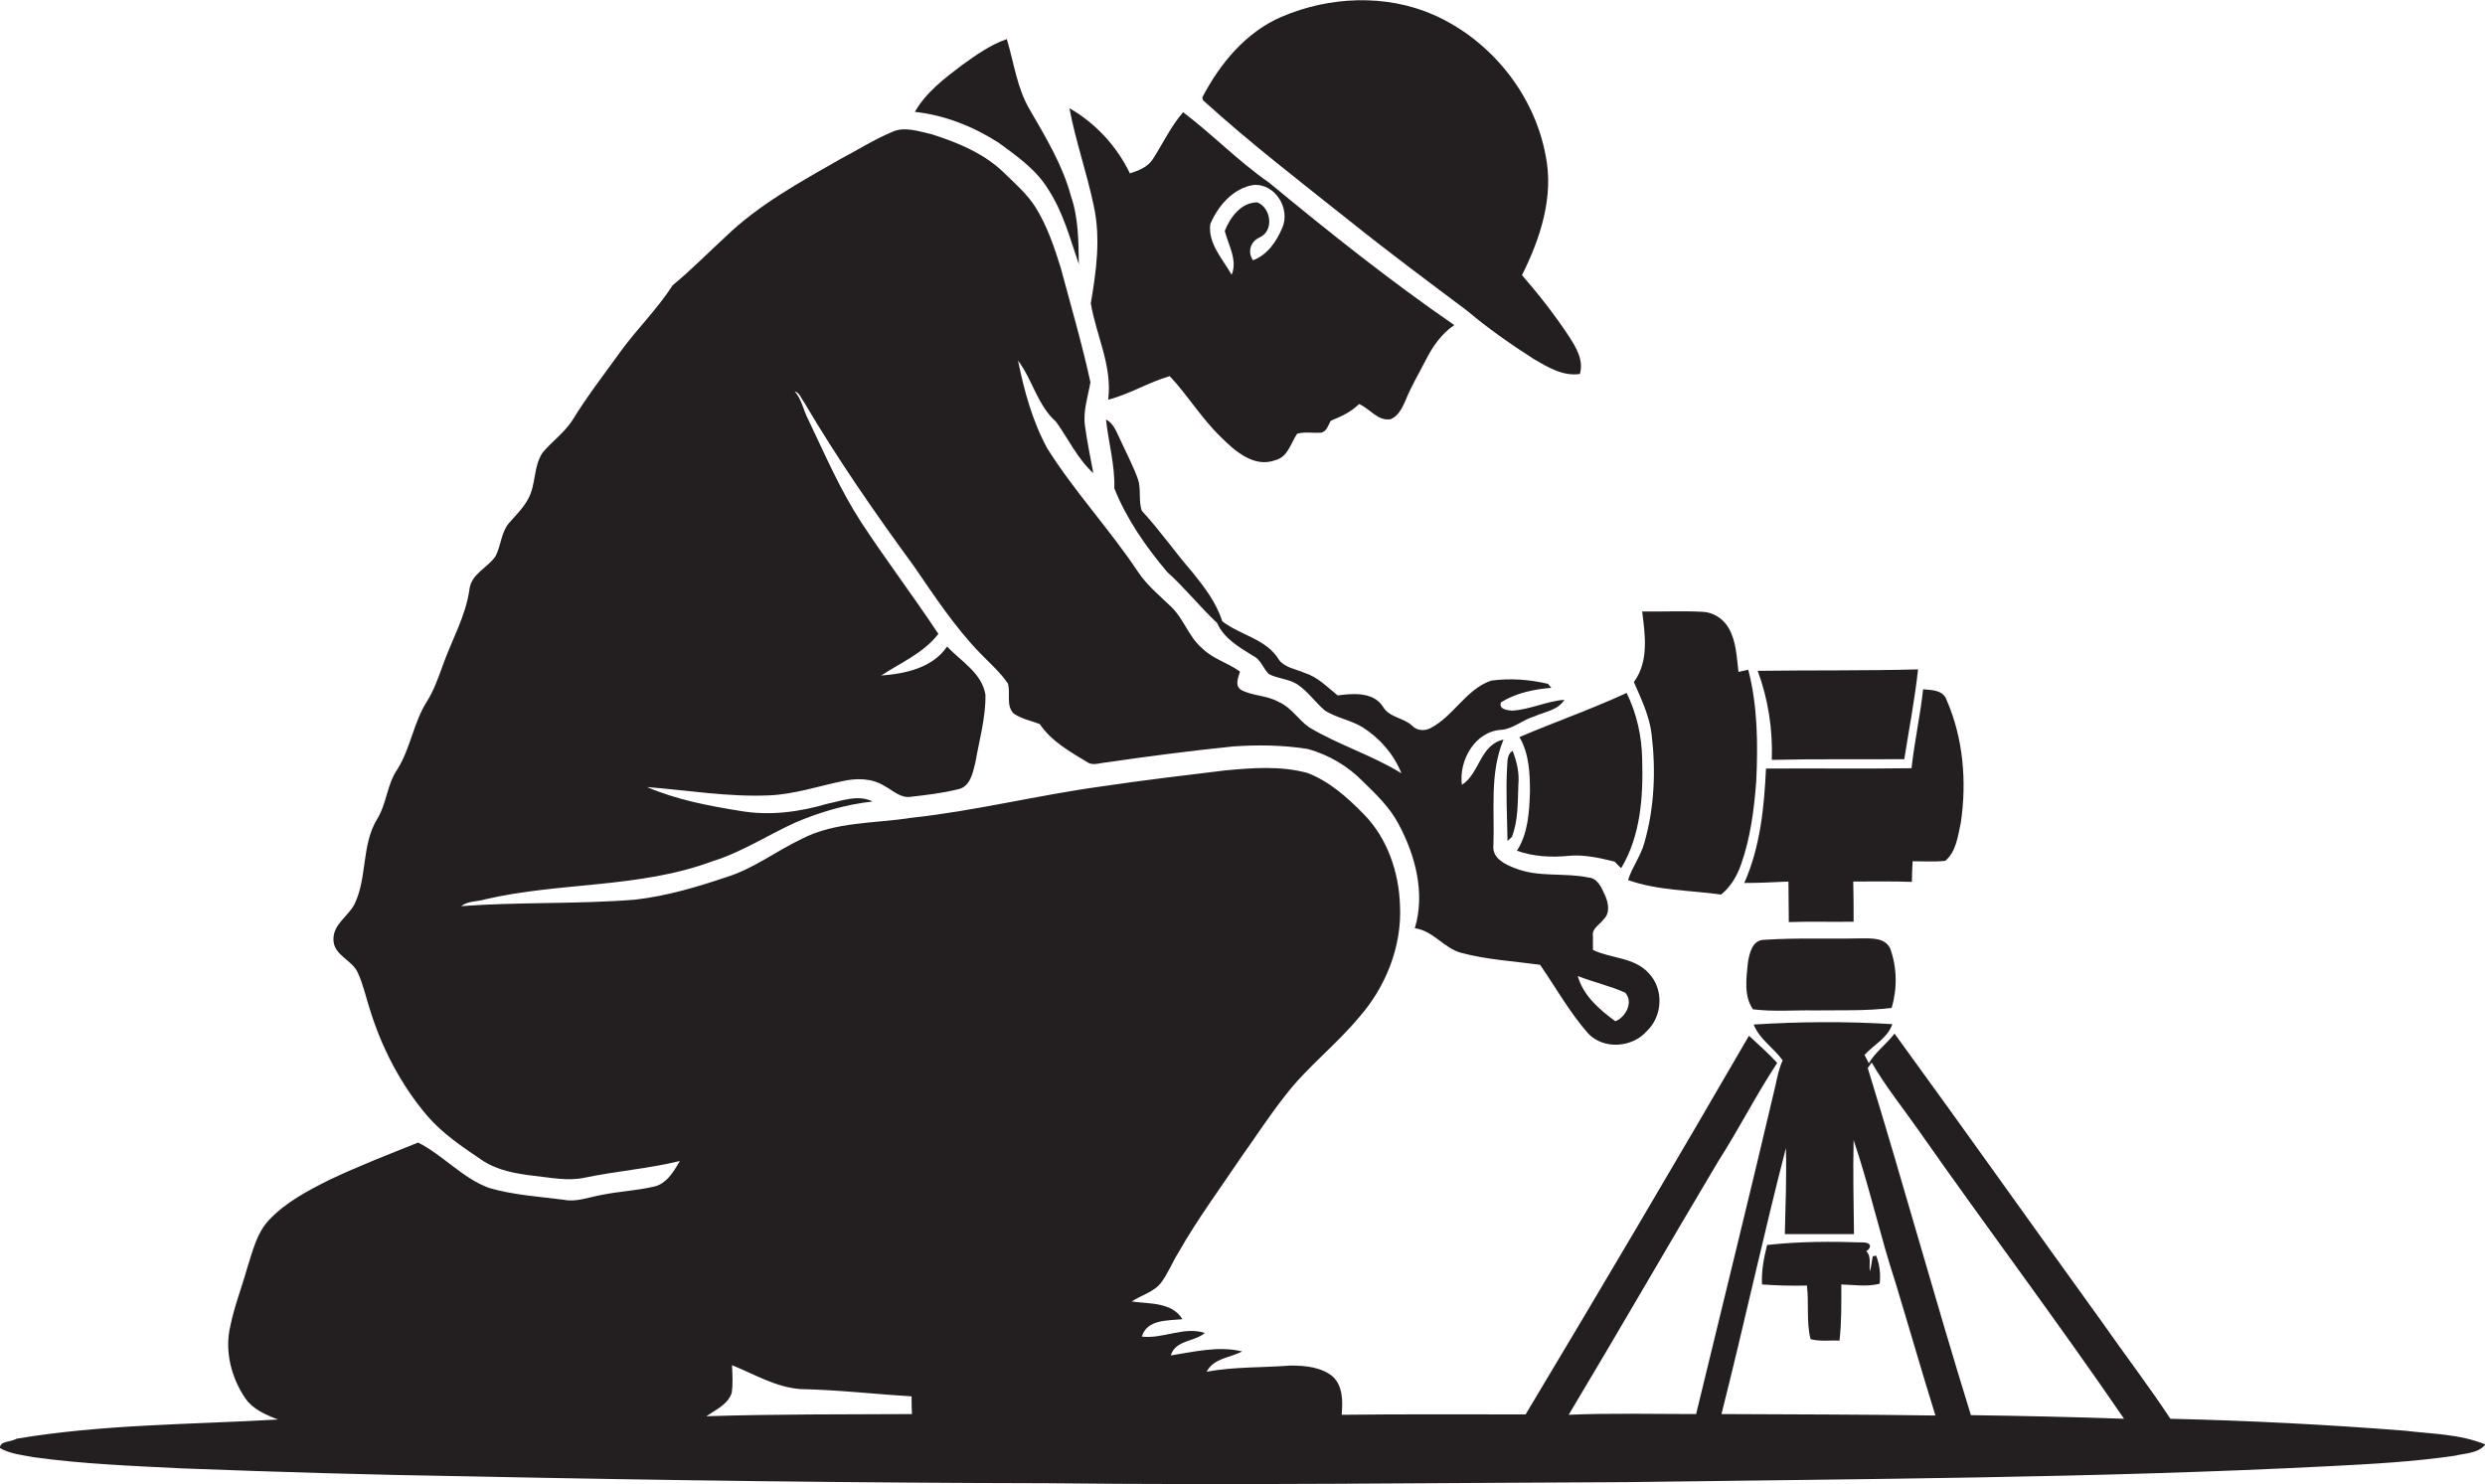
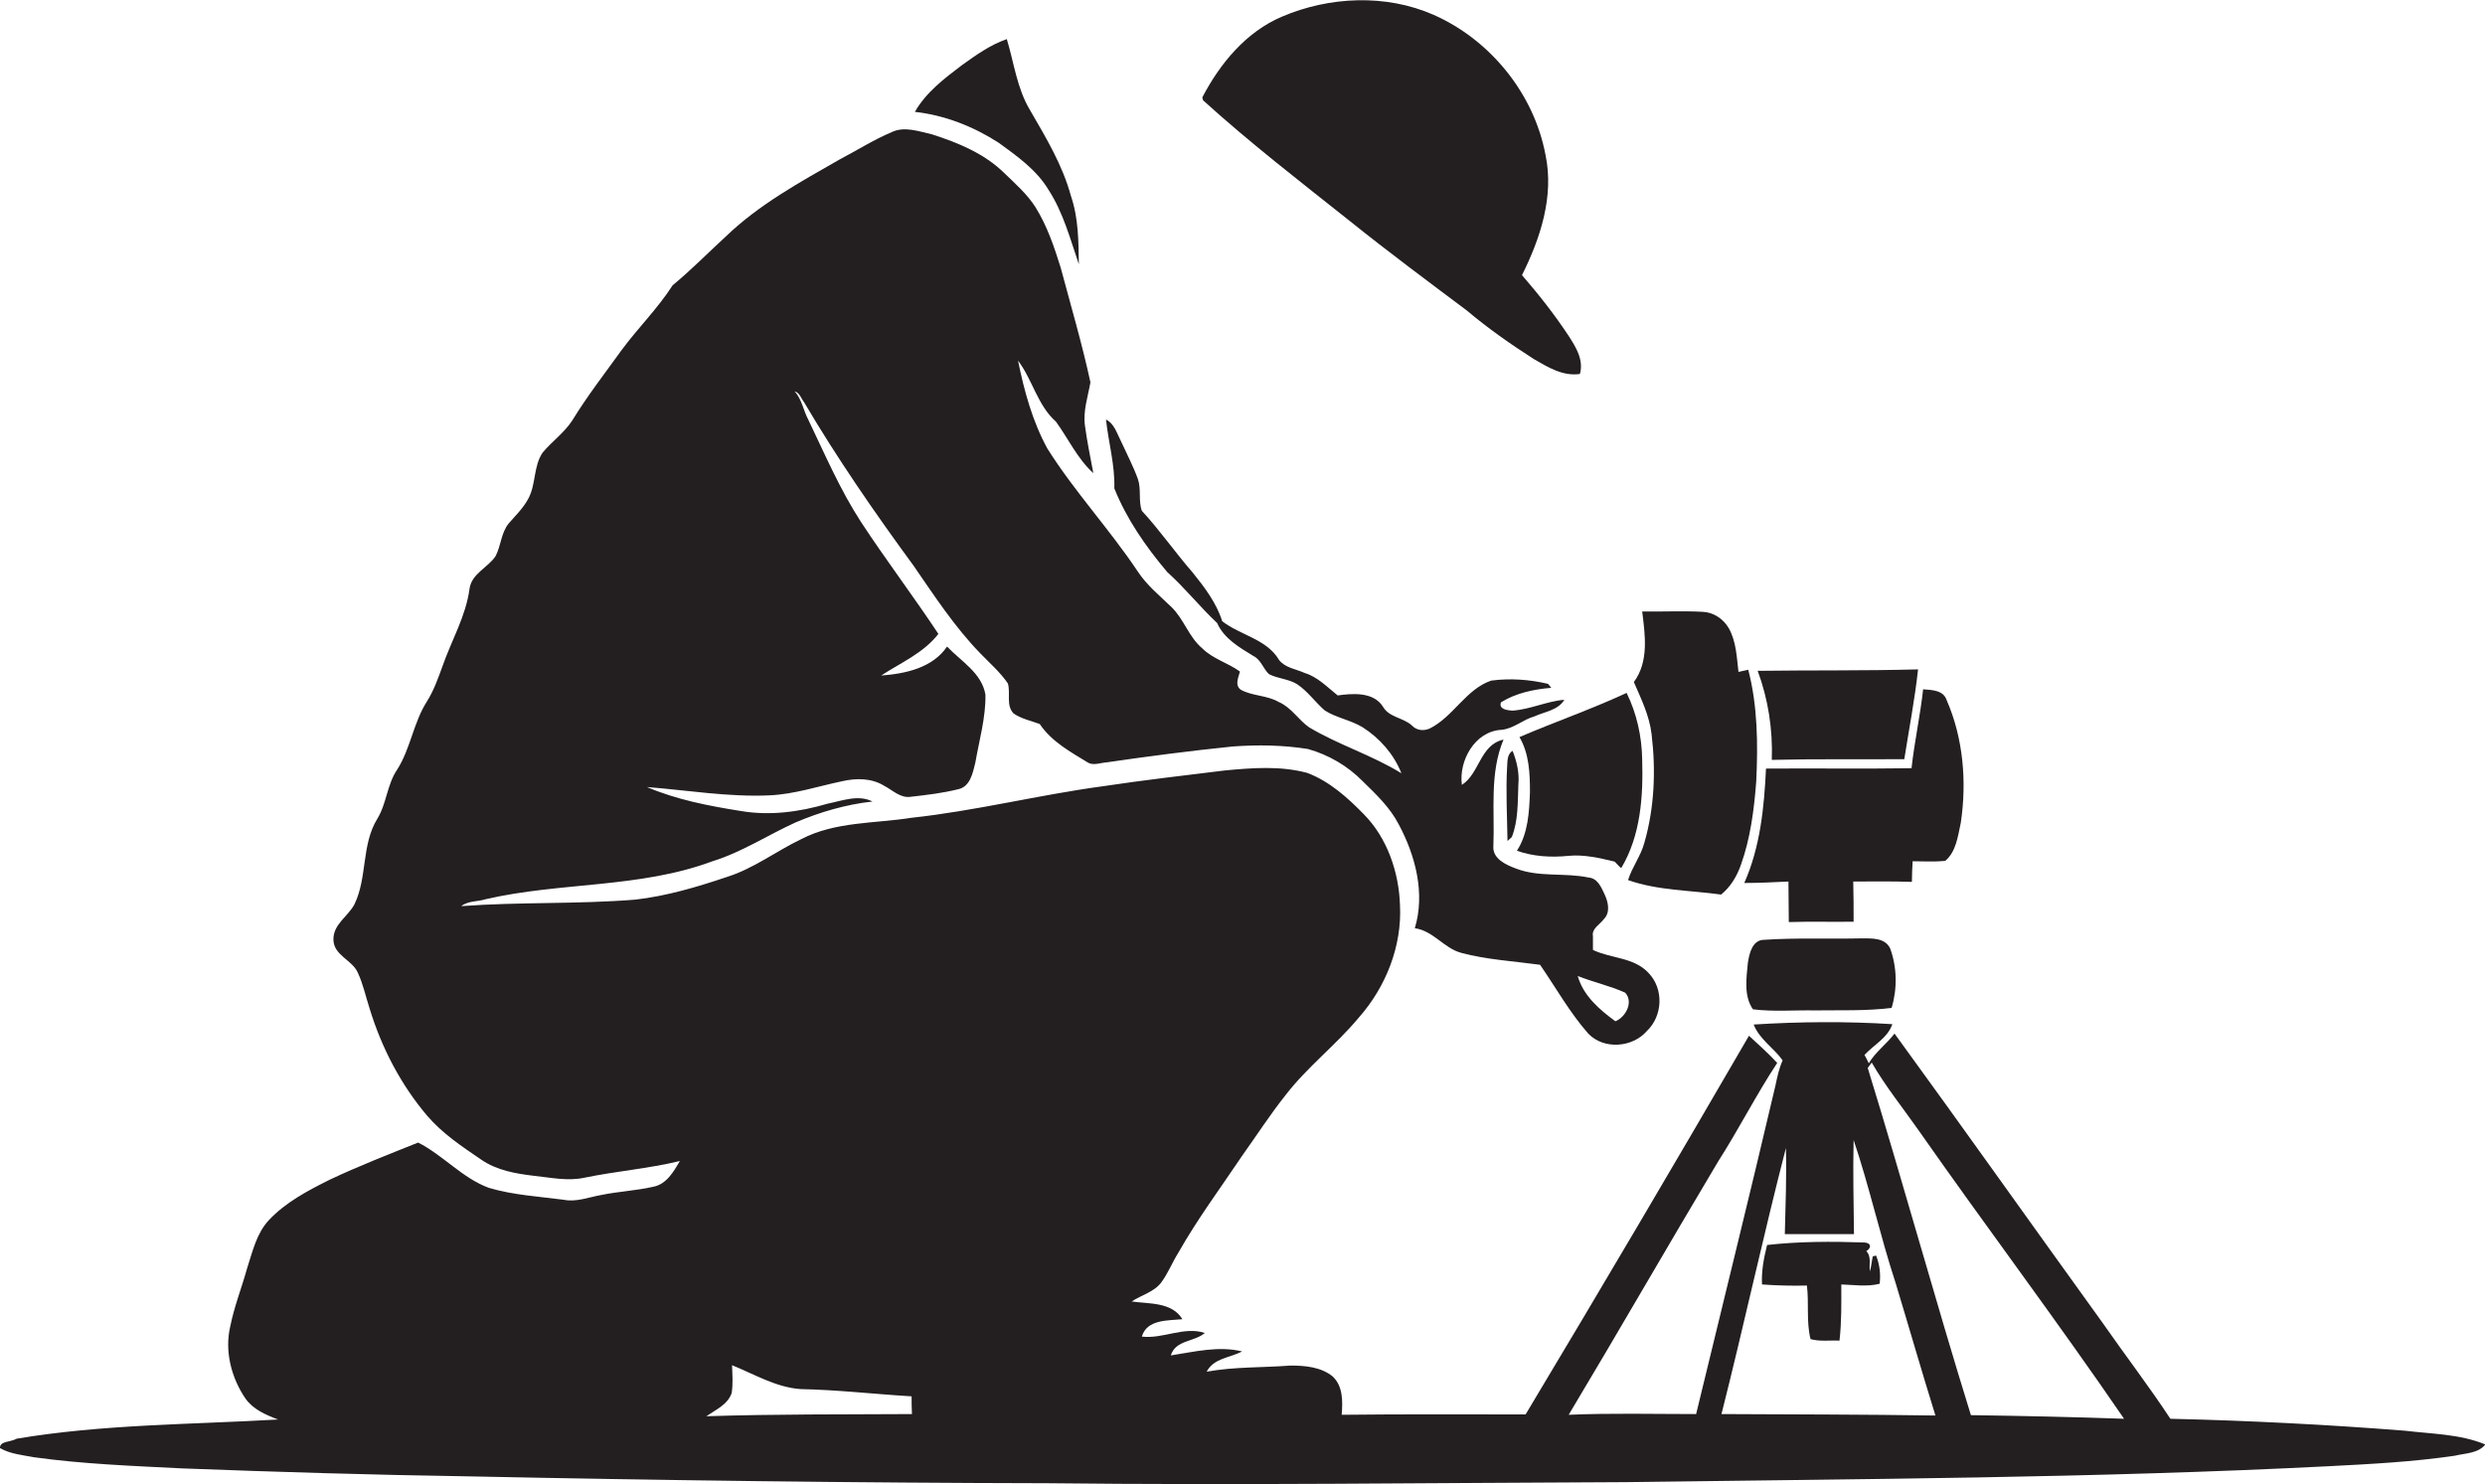
<svg xmlns="http://www.w3.org/2000/svg" version="1.1" id="Layer_1" x="0px" y="0px" viewBox="0 0 686.4 410" style="enable-background:new 0 0 686.4 410;" xml:space="preserve">
  <style type="text/css">
	.st0{fill:#231F20;}
</style>
  <g>
    <path class="st0" d="M372.9,61.1c10.6,8.5,21.5,16.6,32.3,24.7c5.8,4.9,12.1,9.3,18.5,13.4c3.8,2.2,8,4.8,12.7,4.1   c1.1-3.9-1.1-7.4-3.1-10.5c-3.9-5.9-8.3-11.5-12.9-16.8c5.1-10.2,8.9-21.8,6.5-33.2c-3.2-17-15.3-31.8-30.9-38.7   c-13.2-5.8-28.8-5.1-41.9,0.5c-9.9,4.2-17.1,12.9-22,22.3l0.2,0.8C345.3,39.5,359.2,50.2,372.9,61.1z" />
    <path class="st0" d="M289.6,52.4c4.1,6.3,6,13.6,8.4,20.6c-0.1-6.4-0.1-12.8-2.2-18.9c-2.3-8.5-6.9-16.1-11.3-23.7   c-3.6-6-4.4-13-6.4-19.6c-4.6,1.6-8.5,4.4-12.4,7.2c-4.9,3.7-9.9,7.5-13,12.9c8.2,0.9,16.1,4,23.1,8.5   C280.9,43.1,286.3,46.9,289.6,52.4z" />
-     <path class="st0" d="M301.3,83.8c1.5,8.9,6,17.3,4.8,26.6c5.9-1.5,11.1-4.8,17-6.5c5,5.3,8.8,11.7,14.1,16.8   c3.9,3.9,9.2,8.6,15.1,6.4c3.5-0.9,4.2-4.7,6-7.3c2.2-0.6,4.5-0.1,6.7-0.3c1.5-0.4,1.9-2.1,2.6-3.3c2.8-1.1,5.6-2.4,7.8-4.6   c3,1.3,5.2,4.8,8.7,4.2c2.1-0.8,3.2-3.1,4.1-5.1c1.5-3.8,3.6-7.3,5.5-11c1.9-3.8,4.4-7.5,8-9.9c-17.7-12.2-34.5-25.6-51.1-39.3   c-8.5-5.9-15.6-13.3-23.8-19.5c-3.4,3.9-5.6,8.7-8.4,13c-1.4,2.2-3.9,3.1-6.3,3.9c-3.6-7.5-9.5-13.9-16.7-18   c1.7,9.1,4.8,17.8,6.7,26.9C304.1,65.8,302.8,74.9,301.3,83.8z M334.3,61.9c2.1-5,6.3-9.9,11.9-10.8c6-0.5,10.3,6.5,8,11.8   c-1.6,3.8-4.1,7.5-8.1,9c-1.6-2.3-0.7-5.2,1.8-6.3c4.1-1.8,3.2-8.2-0.6-9.7c-4.5,0-7.5,4.1-9,7.9c1,3.9,3.6,8.1,1.9,12.1   C337.7,71.5,333.6,67.2,334.3,61.9z" />
    <path class="st0" d="M664.3,395.2c-21.6-1.7-43.2-2.8-64.8-3.3c-6-9.1-12.6-17.7-18.8-26.6c-19.2-26.6-38.1-53.3-57.4-79.8   c-2.2,2.9-5.3,5.1-7.1,8.2c-0.4-0.8-0.8-1.6-1.2-2.3c2.6-2.8,6.4-4.7,7.7-8.5c-12.7-0.8-25.6-0.7-38.3,0.1c1.6,4.1,5.5,6.4,8,9.9   c-1,2.2-1.5,4.6-2,7c-7.1,30.3-14.6,60.5-21.9,90.7c-11.7,0-23.5-0.3-35.2,0.2c13.9-23.2,27.4-46.7,41.3-70   c5.7-8.9,10.5-18.4,16.3-27.2c-2.5-2.7-5.2-5.1-7.8-7.5c-20.3,35-40.9,69.9-61.7,104.6c-16.9,0-33.8-0.1-50.8,0.1   c0.3-3.6,0.4-7.9-2.5-10.6c-3.2-2.6-7.6-3-11.6-3c-7.7,0.6-15.5,0.3-23.2,1.7c2-3.8,6.4-3.8,9.8-5.6c-6.5-1.6-13.2,0.1-19.7,1.1   c1.3-4.3,6.5-3.7,9.4-6.2c-5.8-1.9-11.5,1.7-17.4,1c1.4-4.8,7.2-4.4,11.2-4.8c-2.9-4.8-9.2-4.2-14-4.9c2.7-1.8,6.2-2.6,8.2-5.3   c1.9-2.6,3-5.5,4.7-8.2c5.2-9.2,11.6-17.8,17.5-26.6c4-5.6,7.8-11.5,12.1-16.9c6-7.8,14-13.9,20.3-21.5c7.4-8.4,11.9-19.7,11.3-31   c-0.3-9.1-3.5-18.5-10-25.1c-4.5-4.6-9.5-9.1-15.6-11.4c-7.4-2-15.1-1.4-22.6-0.7c-11.4,1.4-22.7,2.7-34,4.4   c-17.7,2.4-35.1,6.8-52.8,8.7c-10.1,1.6-21,1-30.4,5.9c-6.9,3.3-13.1,8.1-20.4,10.4c-8.3,2.8-16.7,5.3-25.4,6.3   c-16,1.3-32.1,0.6-48.1,1.8c1.9-1.5,4.5-1.2,6.7-1.9c20.7-4.8,42.6-3,62.7-10.5c8.1-2.5,15.2-7.2,22.9-10.7c6.8-2.9,14-5,21.3-5.8   c-3.9-2-8.4-0.2-12.4,0.6c-7.8,2.3-16,3.4-24.1,2c-8.8-1.4-17.6-3.1-25.8-6.6c11.3,0.9,22.5,2.8,33.8,2.3   c6.9-0.3,13.4-2.5,20.1-3.9c3.9-0.9,8.2-0.9,11.7,1.3c2.3,1.2,4.4,3.4,7.2,3c4.4-0.5,8.8-1,13.2-2.1c3.3-0.7,4-4.5,4.7-7.3   c1.1-6.3,2.9-12.5,2.8-18.8c-1-6-6.7-9.2-10.6-13.3c-4,5.9-11.5,7.5-18.2,8c5.5-3.6,11.7-6.2,15.8-11.5   c-6.9-10.4-14.4-20.3-21.3-30.8c-5.8-8.9-10-18.7-14.6-28.3c-1.4-2.6-1.8-5.7-3.8-7.9c1.4,0.4,1.8,2,2.6,3   c9.2,15.6,19.5,30.5,30.2,45.1c5.8,8.4,11.4,17,18.5,24.3c2.6,2.7,5.5,5.2,7.6,8.3c0.8,2.7-0.6,6.1,1.6,8.3c2.2,1.5,4.8,2,7.2,2.9   c3.3,4.9,8.5,7.7,13.4,10.7c1.5,0.8,3.4,0,5-0.1c11.6-1.7,23.2-3.2,34.9-4.4c6.9-0.5,14-0.4,20.8,0.7c5.7,1.6,11,4.7,15.1,8.9   c3.7,3.6,7.6,7.3,10,12c4.6,8.6,7.3,19,4.4,28.6c5.1,0.7,8,5.5,12.8,6.8c7.1,1.9,14.5,2.3,21.8,3.3c4.4,6.4,8.2,13.2,13.3,19   c4.3,4.5,12.2,3.9,16.2-0.7c4.4-4.2,4.7-11.6,0.5-16c-4-4.4-10.4-4-15.4-6.4c0-1.3,0-2.5,0-3.8c-0.4-2.1,1.9-3.2,3-4.7   c1.9-1.9,1.2-4.8,0.2-6.9c-0.9-1.9-1.9-4.4-4.4-4.6c-6.6-1.4-13.7,0-20.1-2.5c-2.7-1-6.5-2.7-6.2-6.2c0.4-9.8-1.1-20.1,2.8-29.4   c-6.5,1.4-6.6,9.4-11.5,12.5c-0.9-6.7,3.6-14.8,10.9-15.2c3.4-0.3,5.9-2.8,9.1-3.7c2.8-1.3,6.6-1.7,8.3-4.6   c-4.9,0.4-9.5,2.7-14.4,3c-1.4-0.1-3.8-0.4-3.1-2.3c4.2-2.6,9.1-3.6,13.9-4c-0.2-0.3-0.7-0.8-0.9-1.1c-5.1-1.2-10.4-1.6-15.7-0.9   c-7,2.4-10.4,9.9-16.9,13.2c-1.7,0.8-3.7,0.6-5-0.8c-2.4-2.2-6.3-2.2-8-5.2c-2.6-4.1-8.3-3.7-12.5-3.1c-2.9-2.3-5.5-5.1-9.1-6.2   c-2.4-1.1-5.4-1.4-7.1-3.6c-3.4-5.8-10.7-6.8-15.7-10.7c-1.6-5.1-4.9-9.4-8.2-13.5c-4.8-5.5-9-11.6-14-17c-1-2.8-0.1-6-1.1-8.8   c-1.3-3.6-3.1-7-4.7-10.5c-1.1-2.1-1.8-4.8-4.1-5.9c0.7,6.4,2.5,12.6,2.3,19c3.4,8.5,8.7,16.1,14.6,23.1c4.9,4.4,9,9.6,13.8,14.1   c1.9,4.3,6.1,6.7,10,9.1c2.1,1,2.7,3.5,4.3,5c2.5,1.3,5.4,1.3,7.8,2.8c3,2,5,5,7.7,7.3c3.2,2,7.1,2.6,10.4,4.6   c4.7,3,8.6,7.4,10.7,12.7c-8.1-5-17.3-7.8-25.5-12.7c-3-2.1-4.9-5.5-8.4-7c-3.3-1.9-7.3-1.6-10.5-3.4c-1.7-1.3-0.6-3.4-0.2-5   c-3.3-2.4-7.5-3.5-10.4-6.4c-3.7-3.1-5.1-8.1-8.5-11.4c-3.2-3.1-6.8-6-9.3-9.8c-7.8-11.7-17.5-22.1-25-34   c-4.1-7.5-6.4-15.9-8.1-24.3c4,5.3,5.4,12.4,10.5,16.9c3.4,4.7,5.9,10.2,10.3,14.2c-0.8-4.3-1.7-8.6-2.3-13   c-0.6-4.1,0.8-8.1,1.5-12.1C298.9,95,295.8,84.5,293,74c-1.8-5.8-3.8-11.7-7-16.8c-2.3-3.6-5.5-6.4-8.6-9.4   c-5.5-5.4-12.8-8.4-20-10.7c-3.6-0.8-7.6-2.3-11.1-0.6c-5,2.1-9.5,5-14.3,7.5c-11,6.3-22.4,12.5-31.6,21.4   c-4.9,4.5-9.5,9.2-14.6,13.4c-4.1,6.4-9.6,11.8-14.1,17.9c-4.6,6.4-9.5,12.7-13.6,19.4c-2.2,3.4-5.6,5.8-8.2,8.9   c-2.6,3.8-1.8,8.8-4,12.8c-1.4,2.6-3.5,4.6-5.4,6.8c-2.1,2.6-2.1,6.1-3.6,9c-2.1,3.2-6.6,4.8-7.2,9c-1,7.6-5,14.3-7.5,21.5   c-1.2,3.3-2.4,6.7-4.3,9.7c-3.7,5.8-4.5,13-8.2,18.8c-2.8,4.1-2.9,9.4-5.5,13.6c-4.4,7.2-2.7,16.2-6.3,23.6   c-1.8,3.4-5.9,5.5-5.8,9.8s5.1,5.5,6.7,9c1.5,3.2,2.2,6.6,3.3,10c3.3,10.8,8.6,21,15.9,29.6c4.2,4.9,9.6,8.5,14.9,12.1   c4.3,3,9.6,3.9,14.7,4.5c4.6,0.5,9.3,1.5,13.9,0.5c8.7-1.8,17.6-2.5,26.3-4.6c-1.7,2.9-3.7,6.4-7.3,7.1c-4.8,1.1-9.7,1.3-14.5,2.3   c-3.4,0.6-6.8,2-10.3,1.3c-6.9-0.9-14-1.3-20.7-3.3c-7.3-2.7-12.6-9-19.5-12.5c-8.2,3.3-16.5,6.5-24.5,10.3   c-6,3-12.1,6.2-16.7,11.1c-3.4,3.6-4.5,8.6-6,13.2c-1.5,5.4-3.6,10.7-4.7,16.2c-1.6,6.8,0.3,14.2,4.2,19.9c2.1,3,5.6,4.5,9,5.8   c-24.1,1.4-48.4,1.3-72.2,5.3c-1.7,1-4.7,0.6-4.6,2.6c2.8,1.6,6.1,1.9,9.2,2.5c13.6,1.9,27.3,2.4,41,3.1c26.3,1,52.7,1.8,79,2.2   c53.3,1.1,106.7,1.8,160,1.9c53.3,0.6,106.7-0.1,160-0.3c64.7-0.9,129.5-1.1,194.1-4.4c11.6-0.6,23.2-1.2,34.8-2.9   c2.8-0.7,6.4-0.6,8.4-3.1C679.5,396.1,671.7,396.1,664.3,395.2z M448.9,274.2c2.4,2.6,0.1,6.8-2.7,7.9c-4.4-3.2-8.9-7.1-10.4-12.5   C440.1,271.3,444.7,272.3,448.9,274.2z M195.1,391.2c2.6-1.8,5.9-3.2,7-6.4c0.4-2.6,0.2-5.1,0.1-7.7c6.2,2.5,12.1,6.1,18.9,6.6   c10.3,0.2,20.5,1.4,30.7,2c0,1.6,0,3.2,0.1,4.9C233,390.7,214,390.6,195.1,391.2z M475.5,390.6c6.2-24.5,11.5-49.1,17.8-73.5   c0.2,7.9-0.1,15.9-0.3,23.8c6.4,0,12.8,0,19.1,0c-0.1-8.7-0.3-17.3-0.1-26c4.4,13,7.3,26.4,11.6,39.5c3.7,12.2,7.2,24.4,11,36.6   C514.9,390.7,495.2,390.7,475.5,390.6z M544.4,390.9c-9.9-31.9-18.7-64.1-28.5-95.9c0.4-0.5,0.7-1,1.1-1.5   c3.8,6.6,8.6,12.5,13,18.8c18.7,26.7,38.3,52.7,56.7,79.6C572.5,391.4,558.5,391.1,544.4,390.9z" />
    <path class="st0" d="M456.2,202.8c1.2,10,0.8,20.3-2,30c-1,3.7-3.4,6.7-4.5,10.3c8.2,2.9,17.1,2.8,25.7,4c2.6-2.1,4.4-5.1,5.5-8.3   c2.6-7.3,3.6-15.1,4.2-22.9c0.5-10.3,0.4-20.9-2.2-30.9c-0.7,0.2-2,0.4-2.7,0.6c-0.5-4.1-0.6-8.4-2.7-12.1   c-1.5-2.6-4.3-4.4-7.2-4.5c-5.5-0.3-11.1,0-16.7-0.1c0.8,6.5,1.9,13.8-2.3,19.5C453.3,193,455.6,197.7,456.2,202.8z" />
    <path class="st0" d="M489.4,209.9c12.2-0.3,24.4-0.1,36.6-0.2c1.3-8.3,2.9-16.5,3.8-24.8c-14.8,0.4-29.5,0.2-44.3,0.4   C488.4,193.1,489.7,201.5,489.4,209.9z" />
    <path class="st0" d="M487.8,212.3c-0.5,10.7-1.6,21.7-6,31.6c4.1,0,8.1-0.2,12.2-0.4c0,3.7,0.1,7.5,0.1,11.2c6-0.2,11.9,0,17.9-0.1   c0-3.7,0-7.4-0.1-11.1c5.4,0,10.8-0.1,16.2,0.1c0-1.9,0.1-3.8,0.2-5.7c3,0,6,0.2,9-0.1c3-2.5,3.5-6.8,4.3-10.5   c1.7-11.3,0.7-23.4-3.9-33.9c-0.9-2.8-4.1-2.8-6.5-3c-0.8,7.3-2.4,14.5-3.2,21.8C514.6,212.4,501.2,212.2,487.8,212.3z" />
    <path class="st0" d="M422.6,218.8c-0.2,5.5-0.5,11.4-3.6,16.2c4.5,1.6,9.5,1.9,14.3,1.4c4.3-0.4,8.5,0.6,12.7,1.6   c0.4,0.4,1.3,1.4,1.8,1.8c5.4-9,6.1-19.8,5.8-30c-0.1-6.4-1.5-12.7-4.3-18.4c-9.7,4.5-19.8,8-29.6,12.2   C422.4,208.2,422.6,213.7,422.6,218.8z" />
    <path class="st0" d="M417.8,207.4c-1.5,0.9-1.4,2.8-1.5,4.3c-0.4,6.9,0,13.7,0.1,20.6c0.3-0.3,0.9-0.8,1.2-1.1   c1.8-4.6,1.6-9.6,1.8-14.5C419.7,213.6,419,210.4,417.8,207.4z" />
    <path class="st0" d="M514.2,259.2c-9,0.2-18-0.2-26.9,0.4c-3.3,0-4.1,3.8-4.5,6.3c-0.4,4.2-1.2,9.2,1.4,12.9   c5.7,0.7,11.4,0.2,17.1,0.3c7.1-0.1,14.1,0.2,21.2-0.7c1.6-5.3,1.5-11.2-0.4-16.4C520.7,259,517,259.2,514.2,259.2z" />
    <path class="st0" d="M517.3,347c-0.3,1.4-0.4,2.8-0.8,4.2c-0.3-1.9,0.5-4.1-1-5.6c1.5-0.9,1.4-2.3-0.6-2.4   c-8.9-0.3-18-0.3-26.8,0.7c-0.9,3.6-1.6,7.2-1.4,10.9c4.1,0.3,8.3,0.4,12.4,0.3c0.6,4.9-0.2,10,1,14.8c2.6,0.7,5.3,0.3,8,0.4   c0.6-5.2,0.5-10.3,0.5-15.5c3.5,0.1,7.1,0.7,10.6-0.2c0.3-2.7,0-5.3-1-7.8C518,346.9,517.6,347,517.3,347z" />
  </g>
</svg>